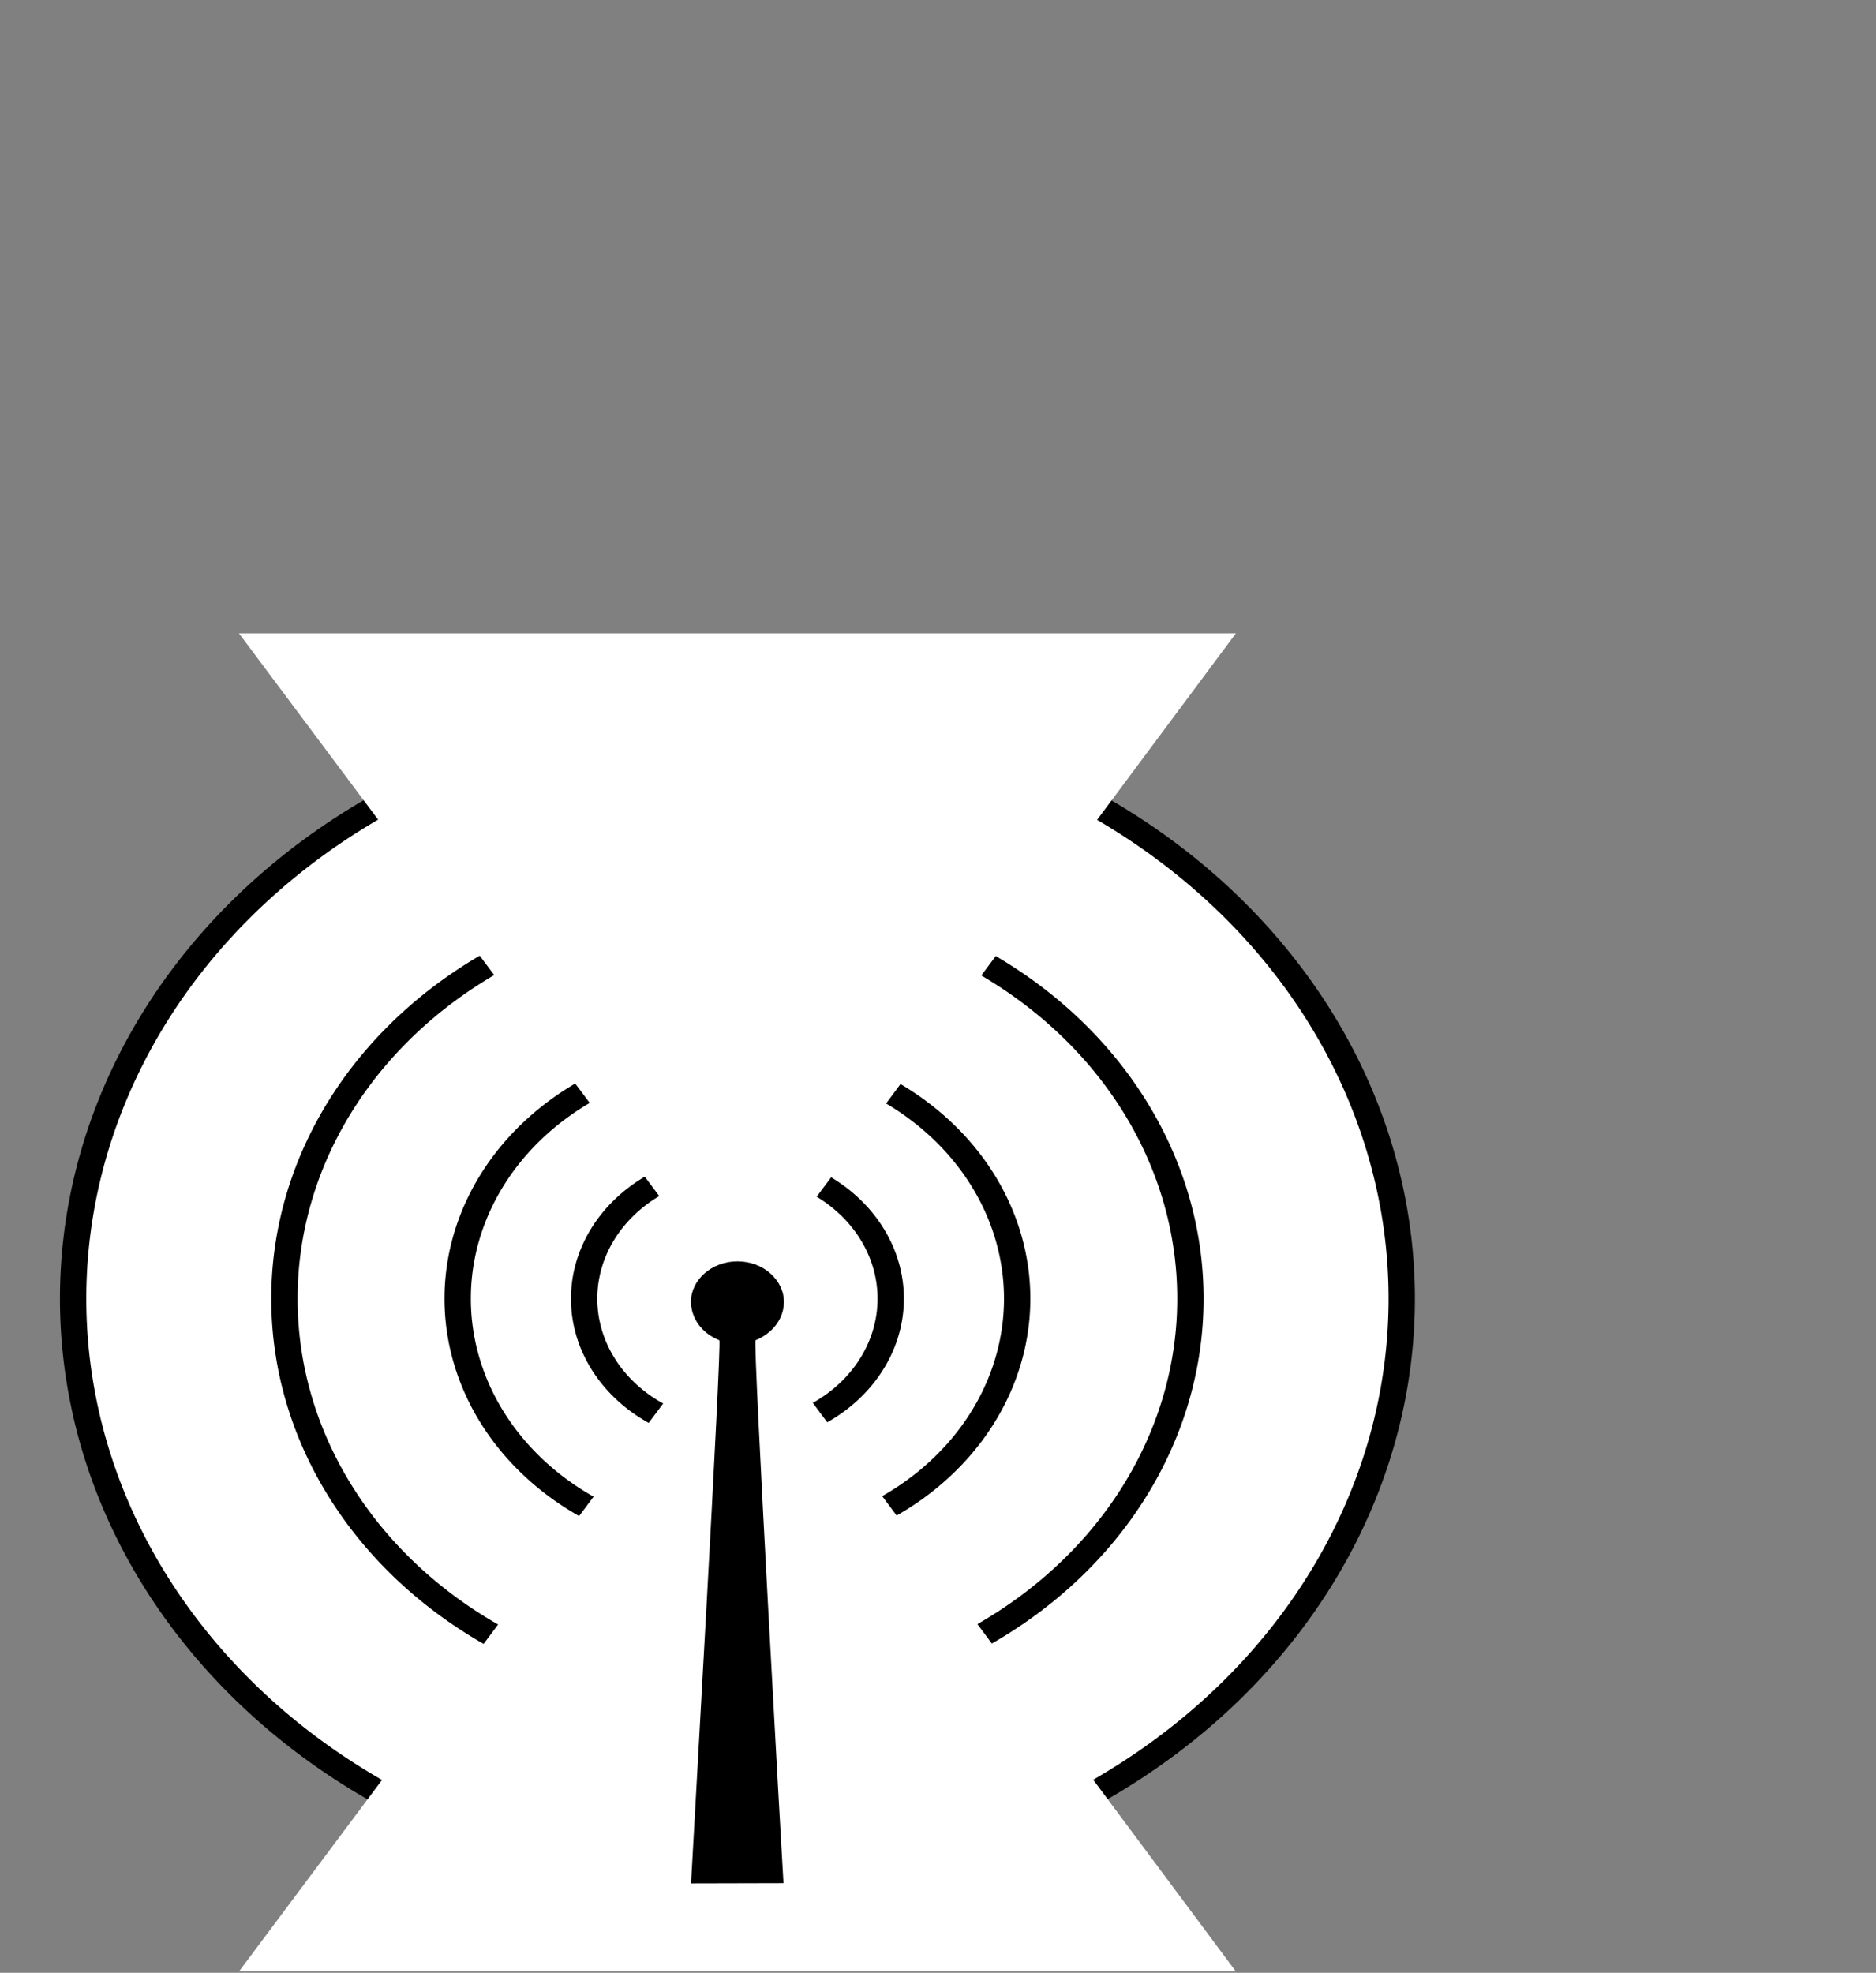
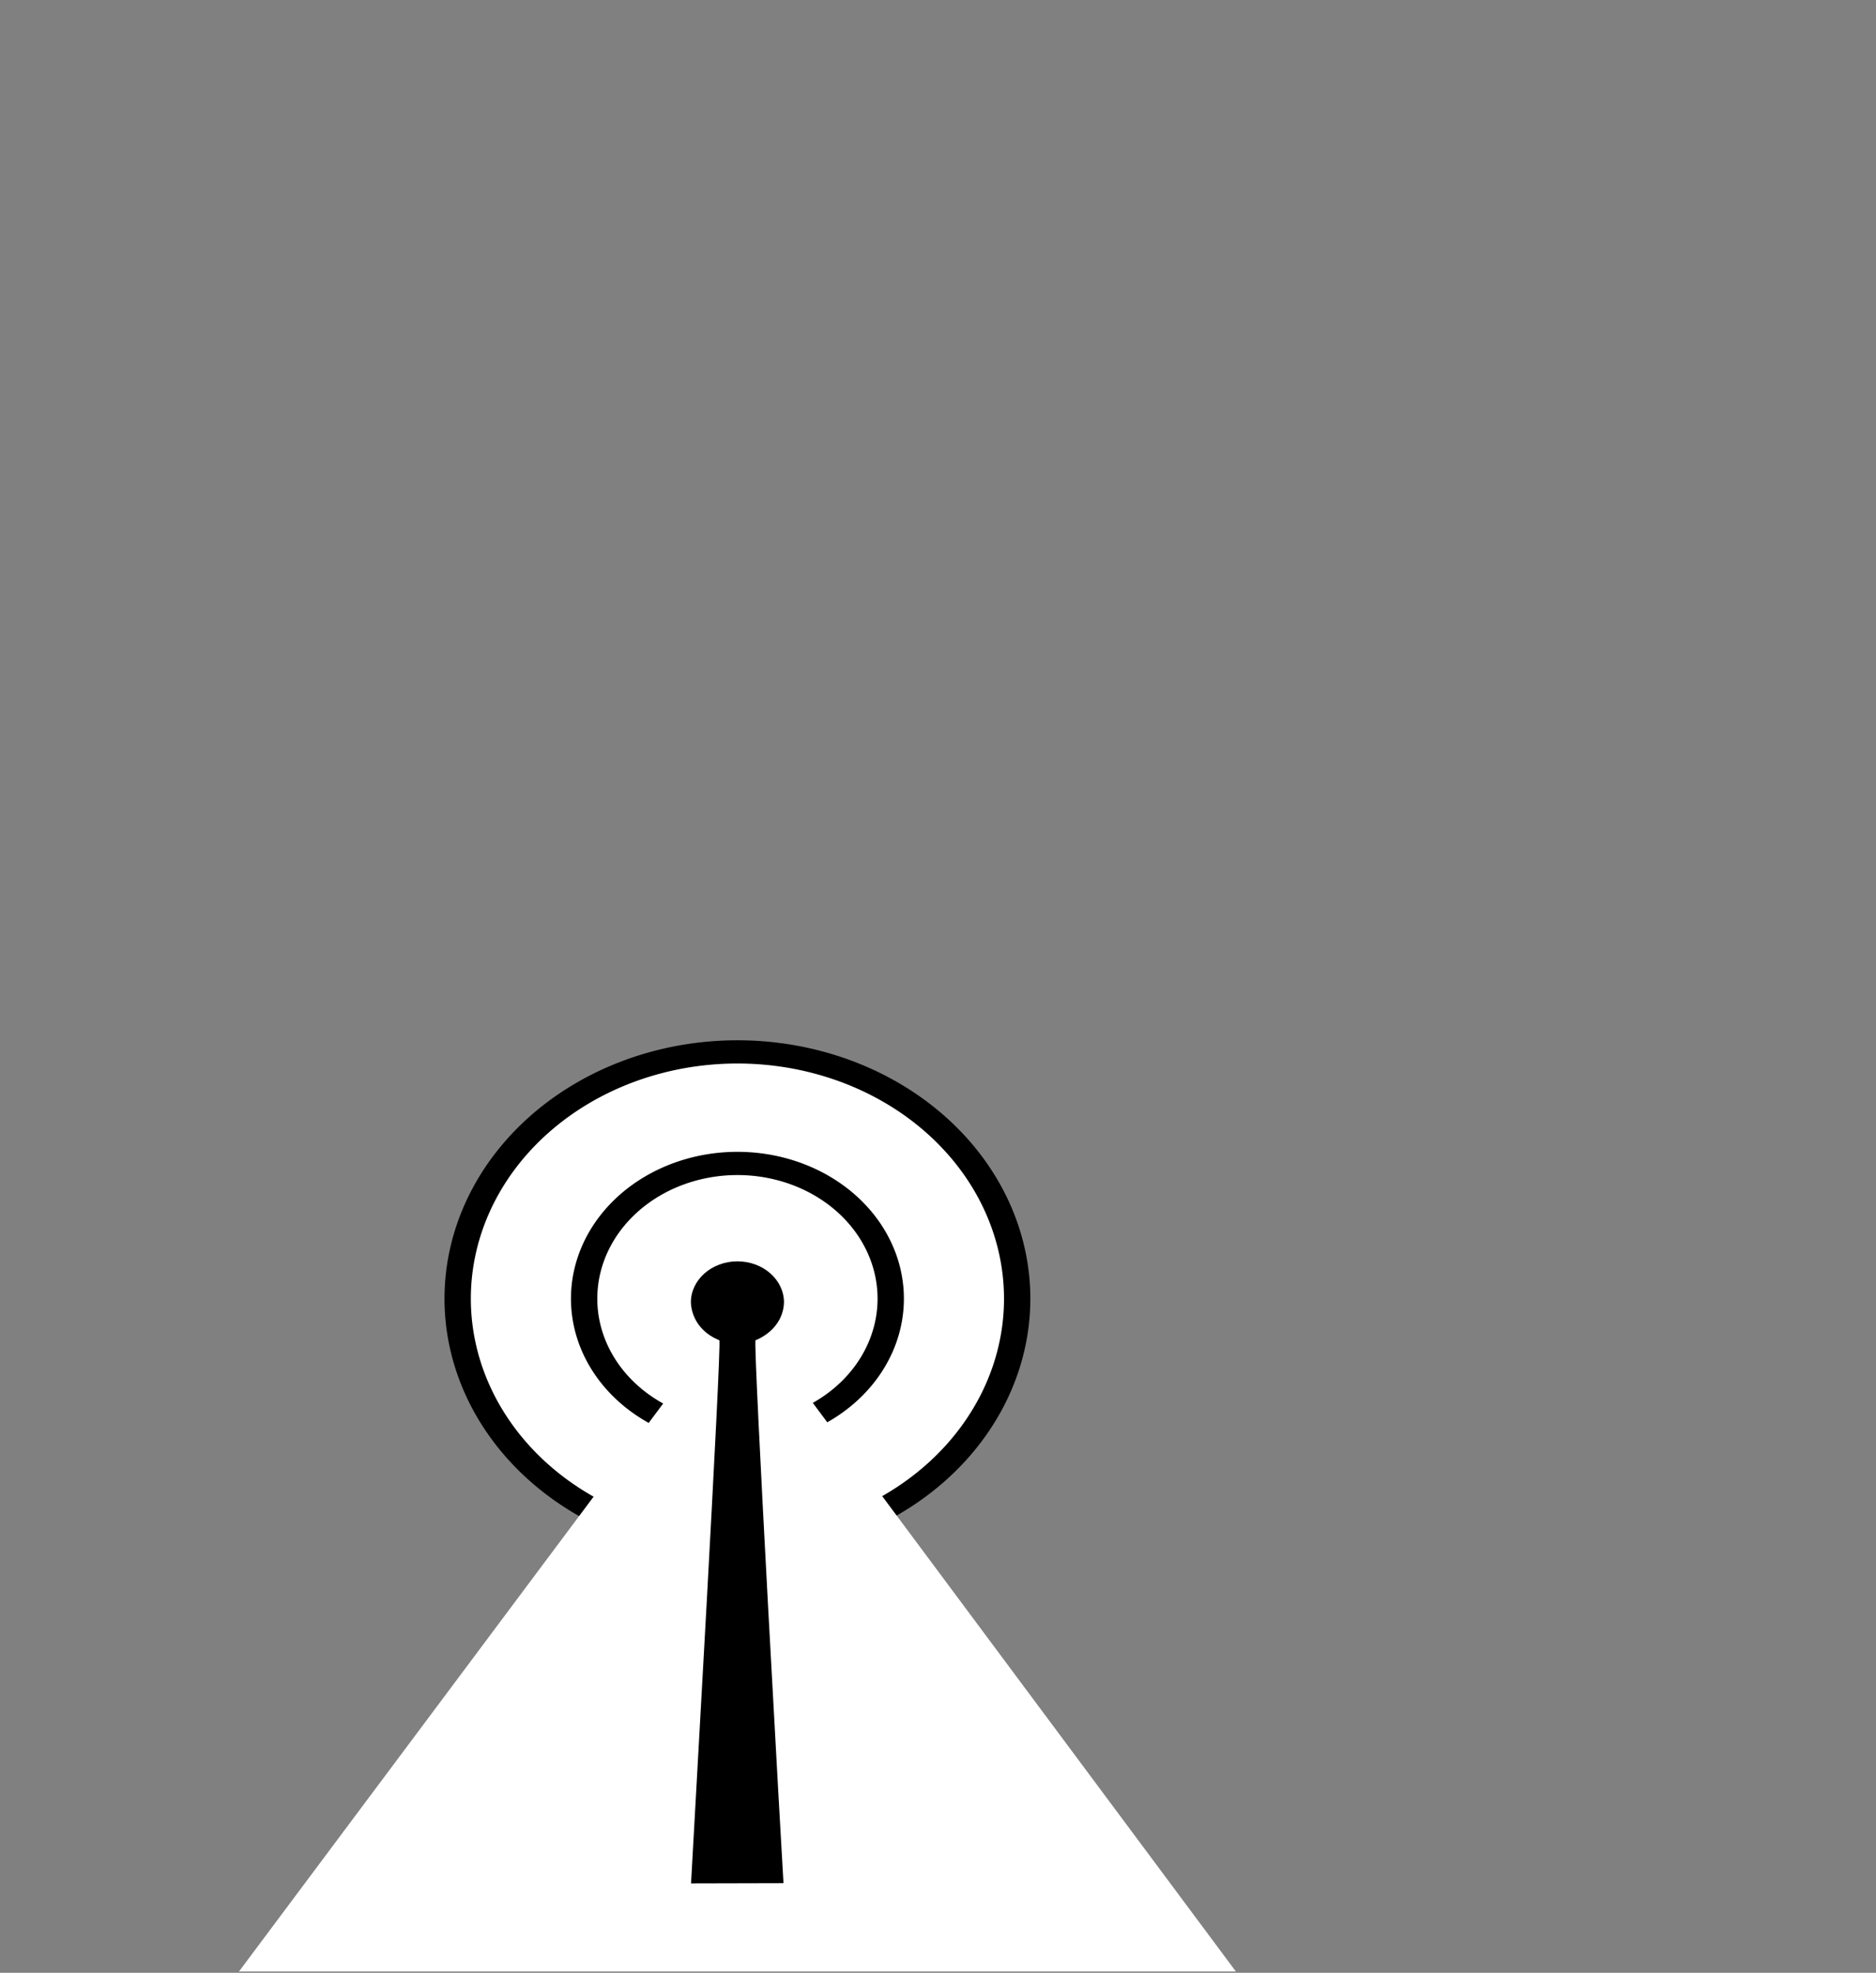
<svg xmlns="http://www.w3.org/2000/svg" width="1111.338" height="1168.572">
  <rect width="100%" height="100%" fill="#808080" stroke="none" />
  <g>
    <title>Layer 1</title>
    <g id="layer1">
      <g transform="matrix(0.195, 0, 0, 0.172, -1254.23, -678.322)" id="g2386">
-         <path fill="#ffffff" stroke="#000000" stroke-width="80" stroke-linecap="round" stroke-linejoin="round" stroke-miterlimit="4" id="path3187" d="m10690.307,8416.156a2018.094,2018.094 0 1 1 -4036.188,0a2018.094,2018.094 0 1 1 4036.188,0z" />
-         <path fill="#ffffff" stroke="#000000" stroke-width="80" stroke-linecap="round" stroke-linejoin="round" stroke-miterlimit="4" id="path3185" d="m10048.303,8416.156a1376.093,1376.093 0 1 1 -2752.185,0a1376.093,1376.093 0 1 1 2752.185,0z" />
        <path fill="#ffffff" stroke="#000000" stroke-width="80" stroke-linecap="round" stroke-linejoin="round" stroke-miterlimit="4" id="path3183" d="m9522.066,8416.154a849.863,849.863 0 1 1 -1699.728,0a849.863,849.863 0 1 1 1699.728,0z" />
        <path fill="#ffffff" stroke="#000000" stroke-width="80" stroke-linecap="round" stroke-linejoin="round" stroke-miterlimit="4" id="path3181" d="m9137.923,8416.156a465.714,465.714 0 1 1 -931.429,0a465.714,465.714 0 1 1 931.429,0z" />
-         <path fill="#ffffff" stroke-width="80" stroke-linecap="round" stroke-linejoin="round" stroke-miterlimit="4" d="m8675.065,8427.585l1511.429,-2302.857l-3028.572,0l1517.144,2302.857z" id="path3192" />
        <path fill="#ffffff" stroke-width="80" stroke-linecap="round" stroke-linejoin="round" stroke-miterlimit="4" d="m8675.065,8430.442l1511.429,2302.857l-3028.572,0l1517.144,-2302.857z" id="rect3189" />
        <path fill="#000000" stroke-width="3" stroke-linecap="round" stroke-linejoin="round" stroke-miterlimit="4" d="m8813.637,8429.014c-1.47,57.938 -34.869,106.09 -86.396,130.309c-8.459,3.58 81.464,1811.726 84.887,1869.674c-135.516,0.493 -138.755,0.192 -280.85,0.765c2.413,-57.948 94.355,-1866.858 85.896,-1870.438c-52.899,-24.014 -84.09,-73.331 -86.396,-130.309c0,-78.068 63.36,-141.429 141.429,-141.429c78.068,0 141.429,63.36 141.429,141.429z" id="path2385" />
      </g>
    </g>
  </g>
</svg>